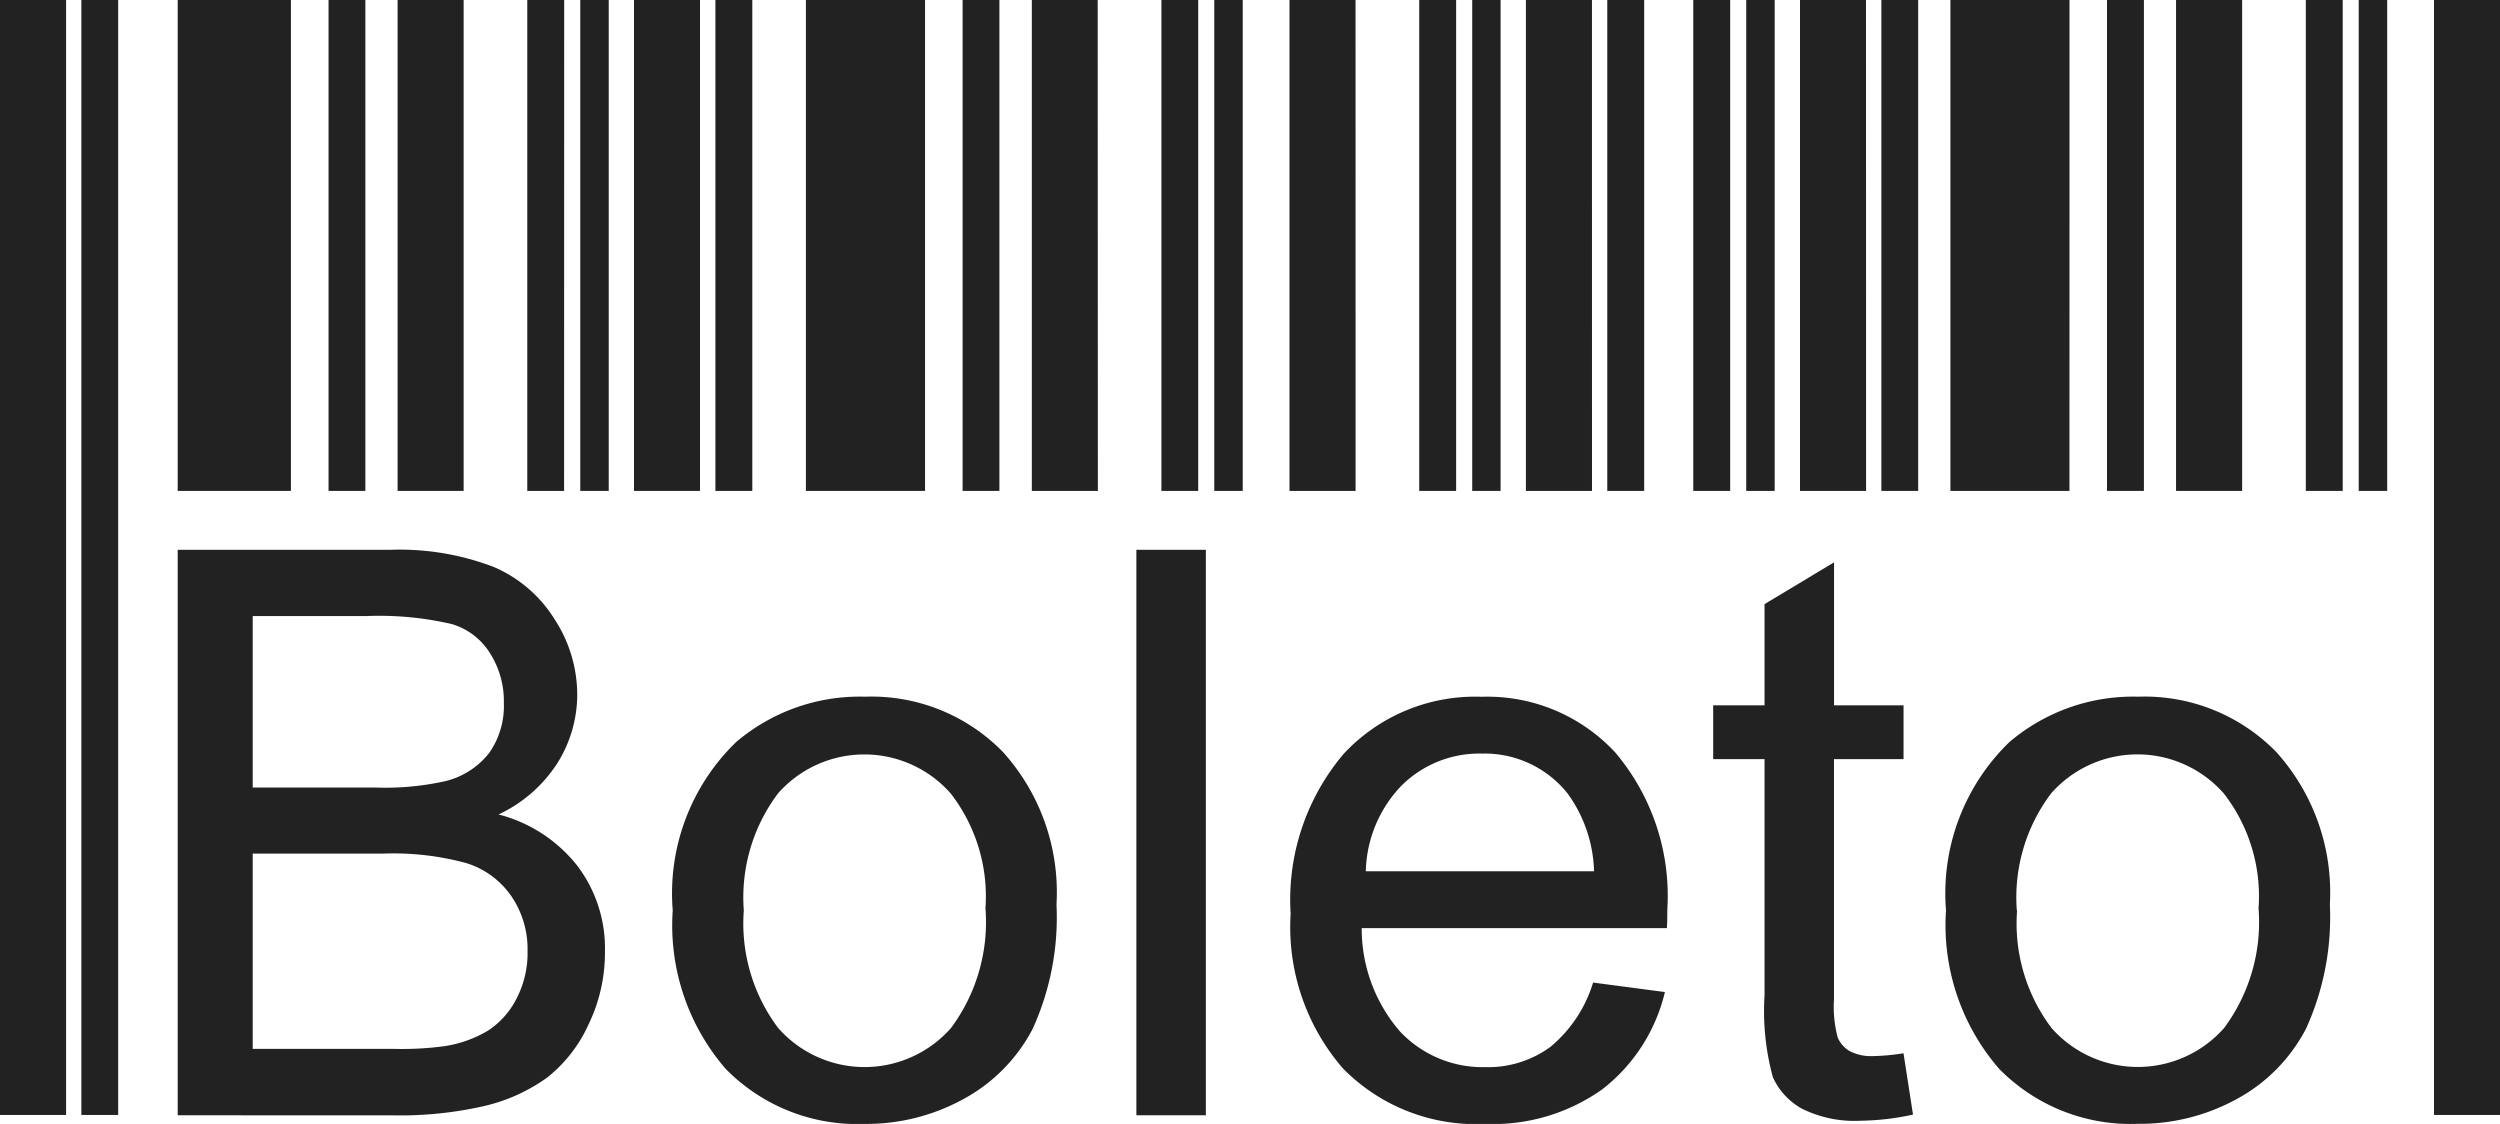
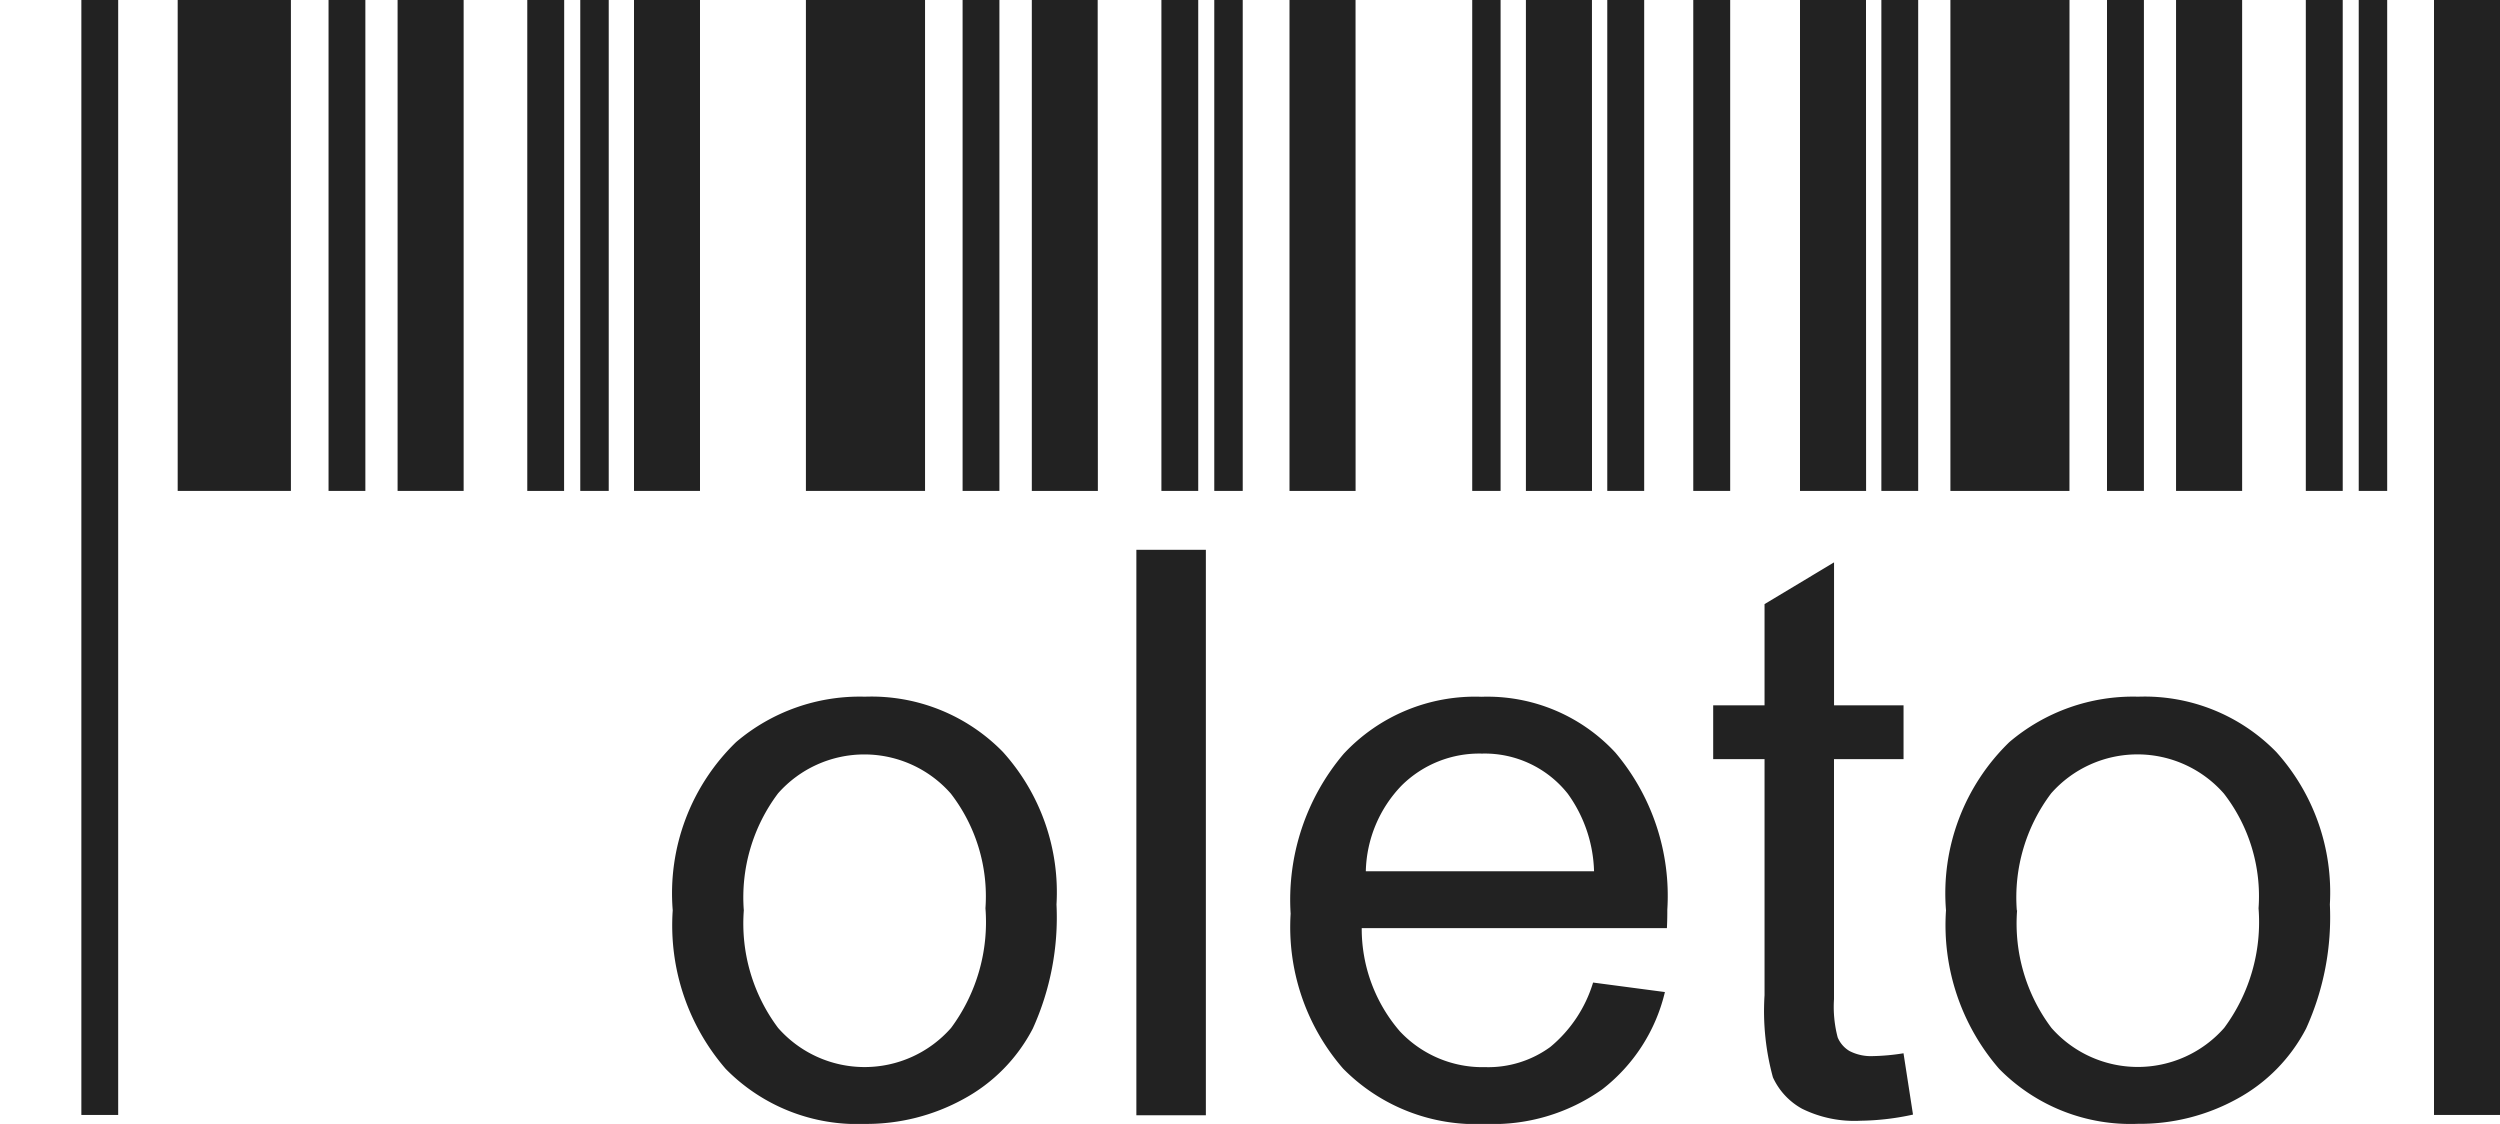
<svg xmlns="http://www.w3.org/2000/svg" width="55" height="24.726" viewBox="0 0 55 24.726">
  <defs>
    <clipPath id="clip-path">
      <rect id="Rectangle_55" data-name="Rectangle 55" width="55" height="24.726" transform="translate(20.5 19.637)" fill="#fff" />
    </clipPath>
  </defs>
  <g id="boleto" transform="translate(-20.5 -19.637)" clip-path="url(#clip-path)">
    <path id="Path_130" data-name="Path 130" d="M22.29,19.637H23.1V44.166H22.29Z" fill="#222" fill-rule="evenodd" />
-     <path id="Path_131" data-name="Path 131" d="M20.5,19.637h1.454V44.166H20.5Z" fill="#222" fill-rule="evenodd" />
    <path id="Path_132" data-name="Path 132" d="M74.048,19.637H75.5V44.166H74.048Z" fill="#222" fill-rule="evenodd" />
    <path id="Path_133" data-name="Path 133" d="M26.9,19.637H24.409v10.8H26.9Z" fill="#222" />
    <path id="Path_134" data-name="Path 134" d="M28.538,19.637h-.81v10.8h.81Z" fill="#222" />
    <path id="Path_135" data-name="Path 135" d="M30.7,19.637H29.247v10.8H30.7Z" fill="#222" />
    <path id="Path_136" data-name="Path 136" d="M32.912,19.637H32.1v10.8h.81Z" fill="#222" />
    <path id="Path_137" data-name="Path 137" d="M33.892,19.637h-.626v10.8h.626Z" fill="#222" />
    <path id="Path_138" data-name="Path 138" d="M40.851,19.637H38.23v10.8h2.621Z" fill="#222" />
    <path id="Path_139" data-name="Path 139" d="M42.487,19.637h-.81v10.8h.81Z" fill="#222" />
    <path id="Path_140" data-name="Path 140" d="M44.649,19.637H43.2v10.8h1.453Z" fill="#222" />
    <path id="Path_141" data-name="Path 141" d="M46.861,19.637h-.81v10.8h.81Z" fill="#222" />
    <path id="Path_142" data-name="Path 142" d="M47.84,19.637h-.626v10.8h.626Z" fill="#222" />
-     <path id="Path_143" data-name="Path 143" d="M37.051,19.637h-.812v10.8h.812Z" fill="#222" />
    <path id="Path_144" data-name="Path 144" d="M35.9,19.637H34.448v10.8H35.9Z" fill="#222" />
    <path id="Path_145" data-name="Path 145" d="M50.322,19.637H48.869v10.8h1.454Z" fill="#222" />
-     <path id="Path_146" data-name="Path 146" d="M52.535,19.637h-.812v10.8h.812Z" fill="#222" />
    <path id="Path_147" data-name="Path 147" d="M53.513,19.637h-.624v10.8h.624Z" fill="#222" />
    <path id="Path_148" data-name="Path 148" d="M56.672,19.637H55.86v10.8h.812Z" fill="#222" />
    <path id="Path_149" data-name="Path 149" d="M55.523,19.637H54.07v10.8h1.454Z" fill="#222" />
    <path id="Path_150" data-name="Path 150" d="M58.564,19.637h-.812v10.8h.812Z" fill="#222" />
-     <path id="Path_151" data-name="Path 151" d="M59.543,19.637h-.626v10.8h.626Z" fill="#222" />
    <path id="Path_152" data-name="Path 152" d="M62.7,19.637h-.81v10.8h.81Z" fill="#222" />
    <path id="Path_153" data-name="Path 153" d="M61.552,19.637H60.1v10.8h1.454Z" fill="#222" />
    <path id="Path_154" data-name="Path 154" d="M66.029,19.637H63.409v10.8h2.619Z" fill="#222" />
    <path id="Path_155" data-name="Path 155" d="M67.666,19.637h-.812v10.8h.812Z" fill="#222" />
    <path id="Path_156" data-name="Path 156" d="M69.827,19.637H68.373v10.8h1.454Z" fill="#222" />
    <path id="Path_157" data-name="Path 157" d="M72.04,19.637h-.812v10.8h.812Z" fill="#222" />
    <path id="Path_158" data-name="Path 158" d="M73.018,19.637h-.626v10.8h.626Z" fill="#222" />
-     <path id="Path_159" data-name="Path 159" d="M24.409,44.173V31.733h4.667a5.781,5.781,0,0,1,2.288.378,2.934,2.934,0,0,1,1.346,1.164,3.036,3.036,0,0,1,.489,1.642,2.836,2.836,0,0,1-.431,1.5,3.088,3.088,0,0,1-1.3,1.138,3.234,3.234,0,0,1,1.734,1.13,3.006,3.006,0,0,1,.607,1.882,3.63,3.63,0,0,1-.37,1.626,3.12,3.12,0,0,1-.912,1.158,3.861,3.861,0,0,1-1.359.615,8.282,8.282,0,0,1-2.01.209Zm1.651-7.211h2.689a6.011,6.011,0,0,0,1.57-.145,1.744,1.744,0,0,0,.948-.622,1.8,1.8,0,0,0,.318-1.089,1.97,1.97,0,0,0-.3-1.091,1.485,1.485,0,0,0-.848-.649,7.039,7.039,0,0,0-1.89-.175H26.06Zm0,5.75h3.1a6.929,6.929,0,0,0,1.122-.06,2.629,2.629,0,0,0,.95-.339,1.813,1.813,0,0,0,.628-.7,2.16,2.16,0,0,0,.246-1.051,2.061,2.061,0,0,0-.359-1.213,1.877,1.877,0,0,0-.989-.724,6.1,6.1,0,0,0-1.818-.209H26.06Z" fill="#222" />
    <path id="Path_160" data-name="Path 160" d="M35.3,39.664a4.631,4.631,0,0,1,1.393-3.7,4.194,4.194,0,0,1,2.834-1,4.04,4.04,0,0,1,3.037,1.216,4.607,4.607,0,0,1,1.179,3.355,5.931,5.931,0,0,1-.521,2.73A3.7,3.7,0,0,1,41.7,43.814a4.425,4.425,0,0,1-2.176.549,4.051,4.051,0,0,1-3.059-1.211A4.825,4.825,0,0,1,35.3,39.664Zm1.564,0a3.83,3.83,0,0,0,.754,2.587,2.533,2.533,0,0,0,3.806,0,3.909,3.909,0,0,0,.756-2.632,3.7,3.7,0,0,0-.762-2.523,2.532,2.532,0,0,0-3.8-.006,3.806,3.806,0,0,0-.754,2.578" fill="#222" />
    <path id="Path_161" data-name="Path 161" d="M45.5,44.173V31.733h1.529v12.44Z" fill="#222" />
    <path id="Path_162" data-name="Path 162" d="M55.548,41.253l1.58.209a3.817,3.817,0,0,1-1.378,2.14,4.149,4.149,0,0,1-2.574.761,4.1,4.1,0,0,1-3.127-1.216,4.745,4.745,0,0,1-1.155-3.407,4.966,4.966,0,0,1,1.168-3.52,3.949,3.949,0,0,1,3.031-1.254,3.836,3.836,0,0,1,2.945,1.228,4.884,4.884,0,0,1,1.143,3.456c0,.09,0,.226-.009.406H50.458a3.449,3.449,0,0,0,.839,2.27,2.494,2.494,0,0,0,1.879.788,2.316,2.316,0,0,0,1.431-.444A2.944,2.944,0,0,0,55.548,41.253Zm-5-2.448h5.021a3.049,3.049,0,0,0-.577-1.705,2.331,2.331,0,0,0-1.888-.884,2.426,2.426,0,0,0-1.766.7,2.807,2.807,0,0,0-.79,1.886" fill="#222" />
    <path id="Path_163" data-name="Path 163" d="M62.377,42.808l.209,1.35a5.658,5.658,0,0,1-1.149.135,2.6,2.6,0,0,1-1.29-.263,1.5,1.5,0,0,1-.643-.692,5.524,5.524,0,0,1-.184-1.807V36.338H58.19V35.155h1.13V32.927l1.529-.918v3.146h1.529v1.183H60.848v5.28a2.643,2.643,0,0,0,.081.842.629.629,0,0,0,.261.3,1.031,1.031,0,0,0,.521.111,4.7,4.7,0,0,0,.666-.062" fill="#222" />
    <path id="Path_164" data-name="Path 164" d="M63.312,39.664a4.631,4.631,0,0,1,1.393-3.7,4.2,4.2,0,0,1,2.834-1,4.047,4.047,0,0,1,3.039,1.217,4.616,4.616,0,0,1,1.179,3.354,5.928,5.928,0,0,1-.523,2.73,3.7,3.7,0,0,1-1.519,1.547,4.427,4.427,0,0,1-2.176.549,4.052,4.052,0,0,1-3.059-1.211A4.825,4.825,0,0,1,63.312,39.664Zm1.564,0a3.819,3.819,0,0,0,.756,2.587,2.531,2.531,0,0,0,3.8,0,3.909,3.909,0,0,0,.756-2.632,3.687,3.687,0,0,0-.762-2.523,2.53,2.53,0,0,0-3.8-.006,3.8,3.8,0,0,0-.756,2.578" fill="#222" />
  </g>
</svg>